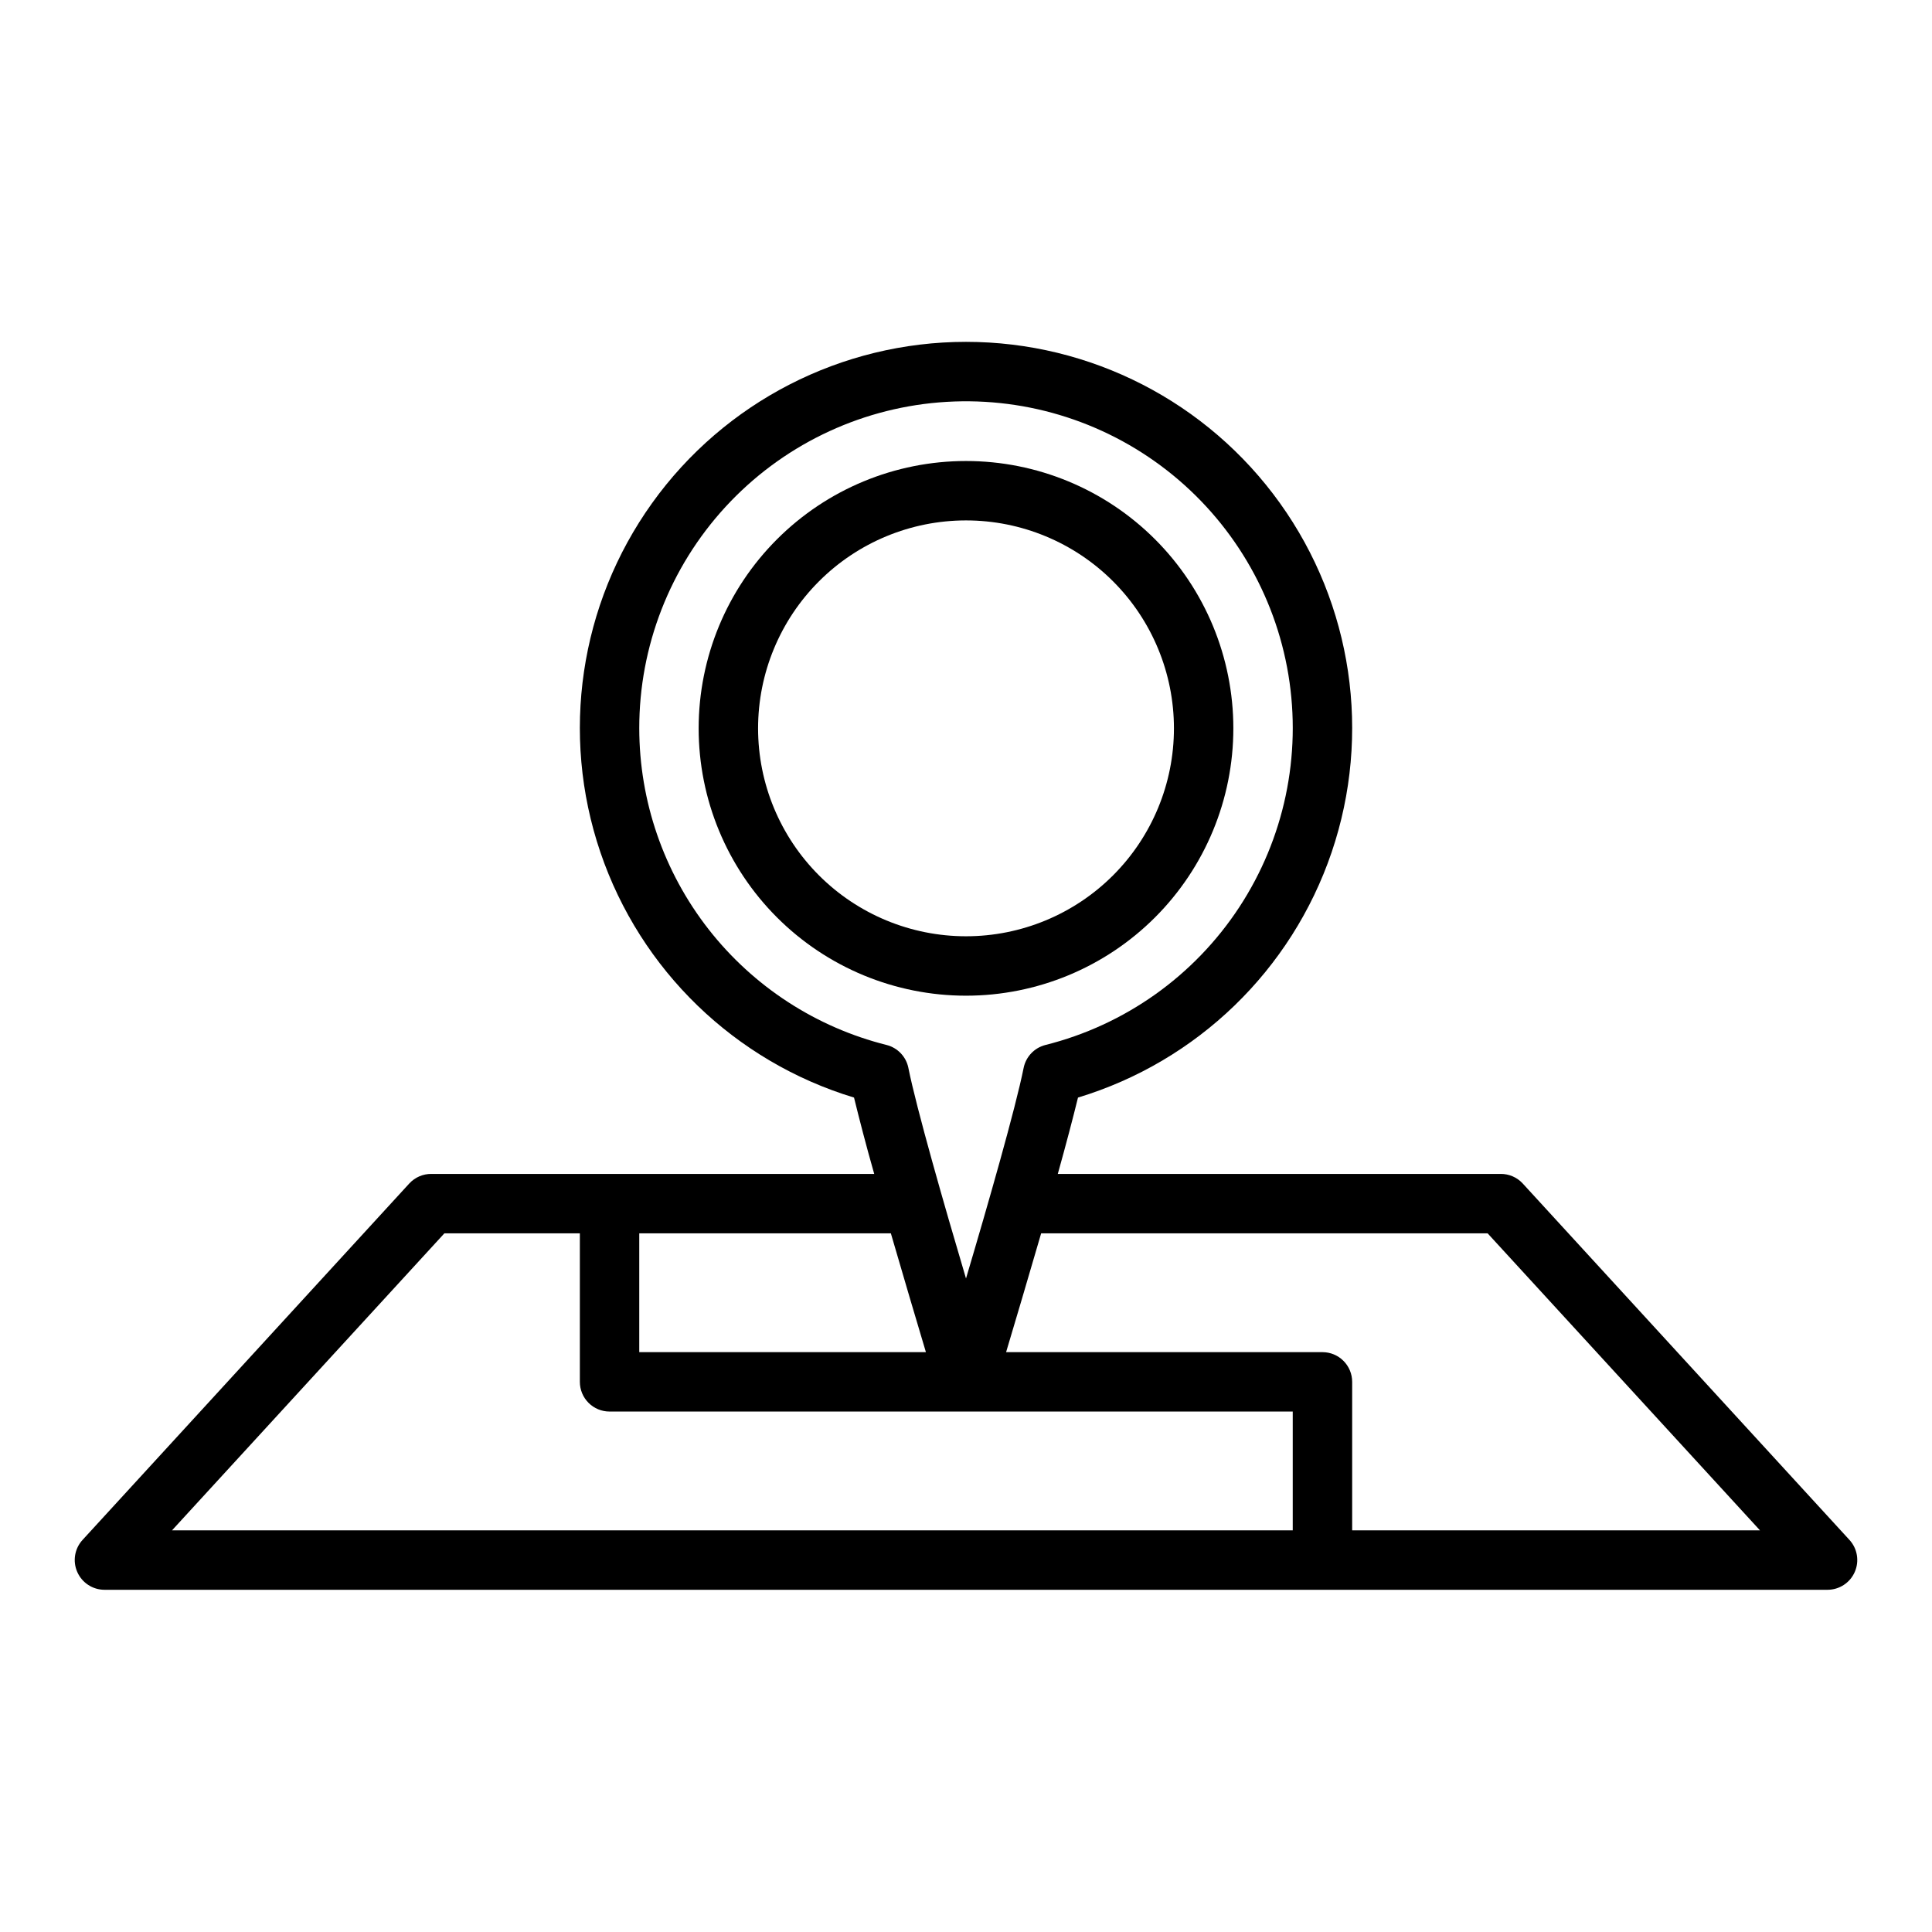
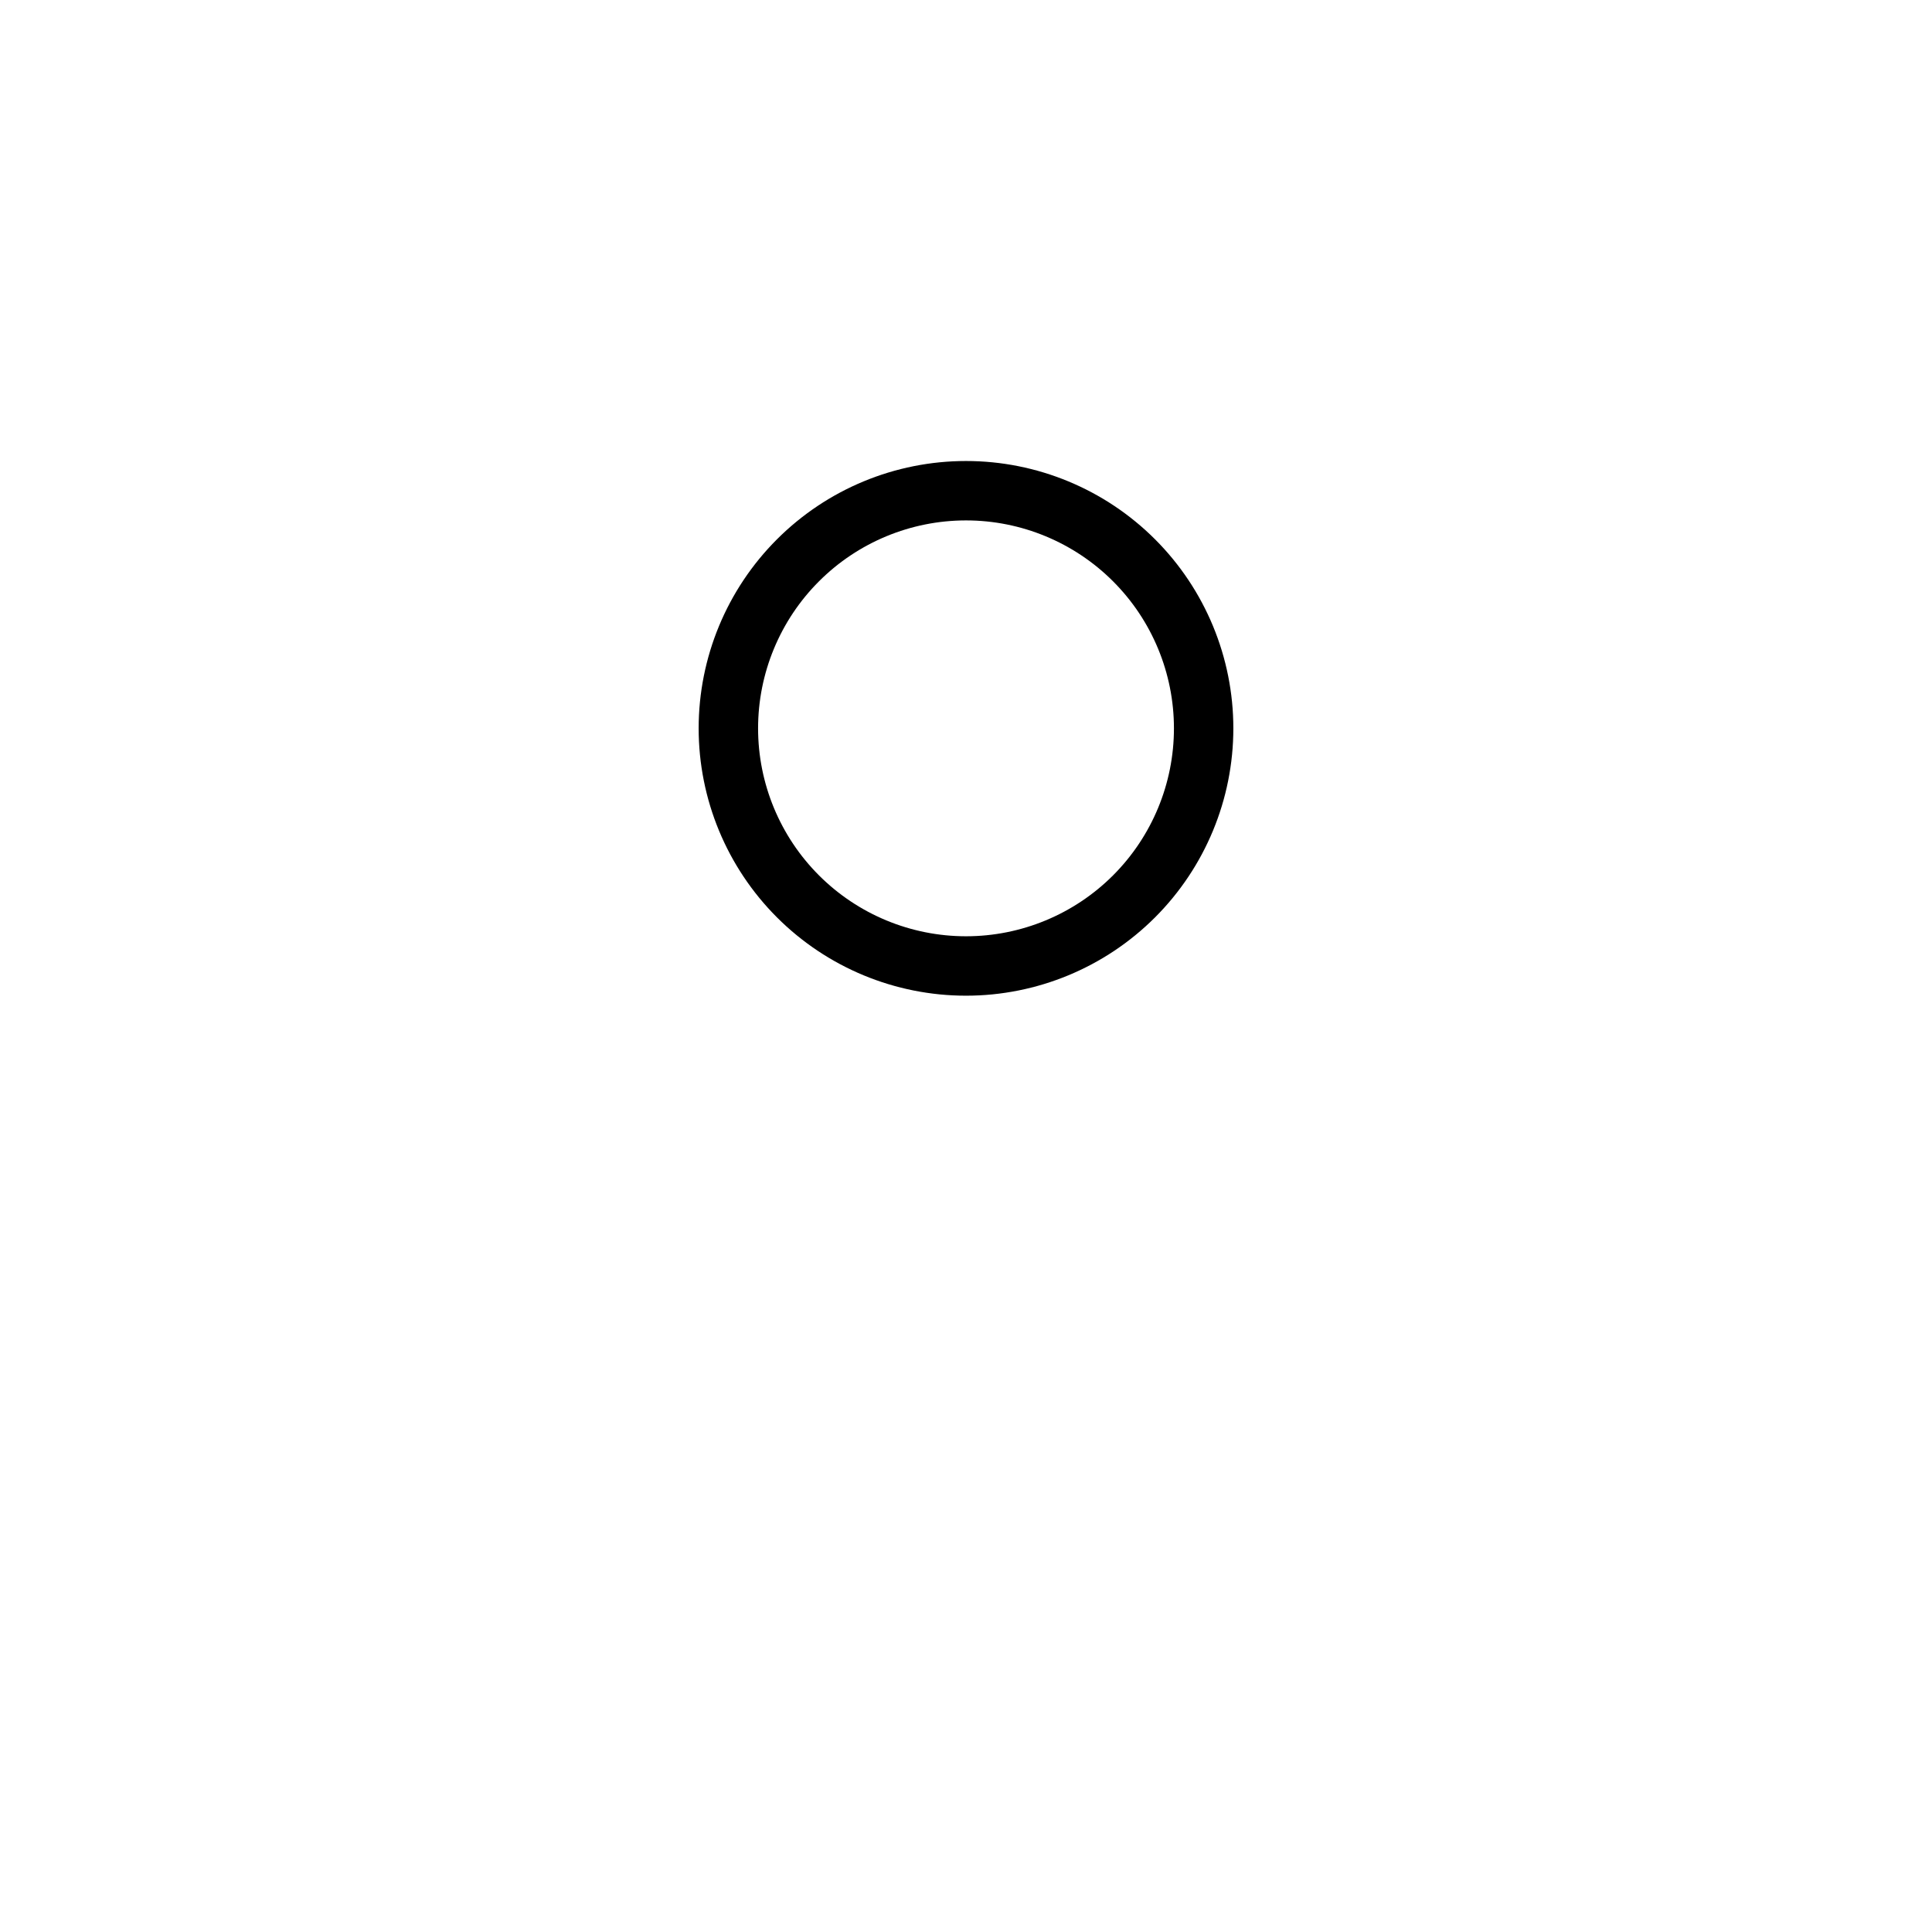
<svg xmlns="http://www.w3.org/2000/svg" fill="#000000" width="800px" height="800px" version="1.1" viewBox="144 144 512 512">
  <g>
    <path d="m470.85 337.02c0-18.793-7.465-36.812-20.75-50.098-13.289-13.289-31.309-20.75-50.098-20.75-18.793 0-36.812 7.461-50.098 20.75-13.289 13.285-20.754 31.305-20.754 50.098 0 18.789 7.465 36.809 20.754 50.098 13.285 13.285 31.305 20.75 50.098 20.75 18.789 0 36.809-7.465 50.098-20.75 13.285-13.289 20.75-31.309 20.75-50.098zm-125.95 0c0-14.617 5.805-28.633 16.141-38.965 10.332-10.336 24.348-16.141 38.965-16.141 14.613 0 28.629 5.805 38.965 16.141 10.332 10.332 16.137 24.348 16.137 38.965 0 14.613-5.805 28.629-16.137 38.965-10.336 10.332-24.352 16.137-38.965 16.137-14.617 0-28.633-5.805-38.965-16.137-10.336-10.336-16.141-24.352-16.141-38.965z" />
-     <path d="m171.71 565.31h456.58c3.137 0.008 5.984-1.848 7.242-4.727 1.258-2.863 0.699-6.199-1.418-8.5l-86.594-94.465c-1.5-1.621-3.617-2.535-5.824-2.519h-117.37c2.203-7.871 4.016-14.801 5.352-20.23 31.582-9.57 56.609-33.777 67.223-65.023 10.613-31.246 5.508-65.691-13.711-92.516s-50.191-42.734-83.188-42.734c-33 0-63.973 15.91-83.191 42.734s-24.32 61.27-13.707 92.516c10.609 31.246 35.641 55.453 67.219 65.023 1.34 5.434 3.148 12.516 5.352 20.23h-117.37c-2.207-0.016-4.32 0.898-5.824 2.519l-86.594 94.465c-2.117 2.301-2.676 5.637-1.414 8.5 1.254 2.879 4.102 4.734 7.242 4.727zm366.52-94.465 72.188 78.719h-108.08v-39.359c0-2.09-0.832-4.09-2.309-5.566-1.473-1.477-3.477-2.305-5.566-2.305h-83.836c2.363-7.871 5.824-19.602 9.289-31.488zm-224.82-133.82c-0.023-21.75 8.141-42.707 22.863-58.711 14.723-16.008 34.93-25.887 56.602-27.676 21.676-1.789 43.227 4.641 60.375 18.016 17.152 13.371 28.641 32.707 32.188 54.164 3.543 21.457-1.113 43.461-13.047 61.641-11.934 18.18-30.273 31.203-51.371 36.48-2.918 0.754-5.148 3.109-5.746 6.062-2.125 10.629-9.445 36.211-15.273 55.812-5.824-19.602-13.145-45.184-15.273-55.812h0.004c-0.598-2.953-2.828-5.309-5.746-6.062-18.719-4.684-35.332-15.48-47.215-30.684-11.879-15.203-18.34-33.938-18.359-53.23zm0 133.82h66.676c3.465 11.887 6.926 23.617 9.289 31.488h-75.965zm-51.641 0h35.898v39.359c0 2.086 0.828 4.09 2.305 5.566 1.477 1.477 3.477 2.305 5.566 2.305h181.05v31.488h-297.01z" />
  </g>
</svg>